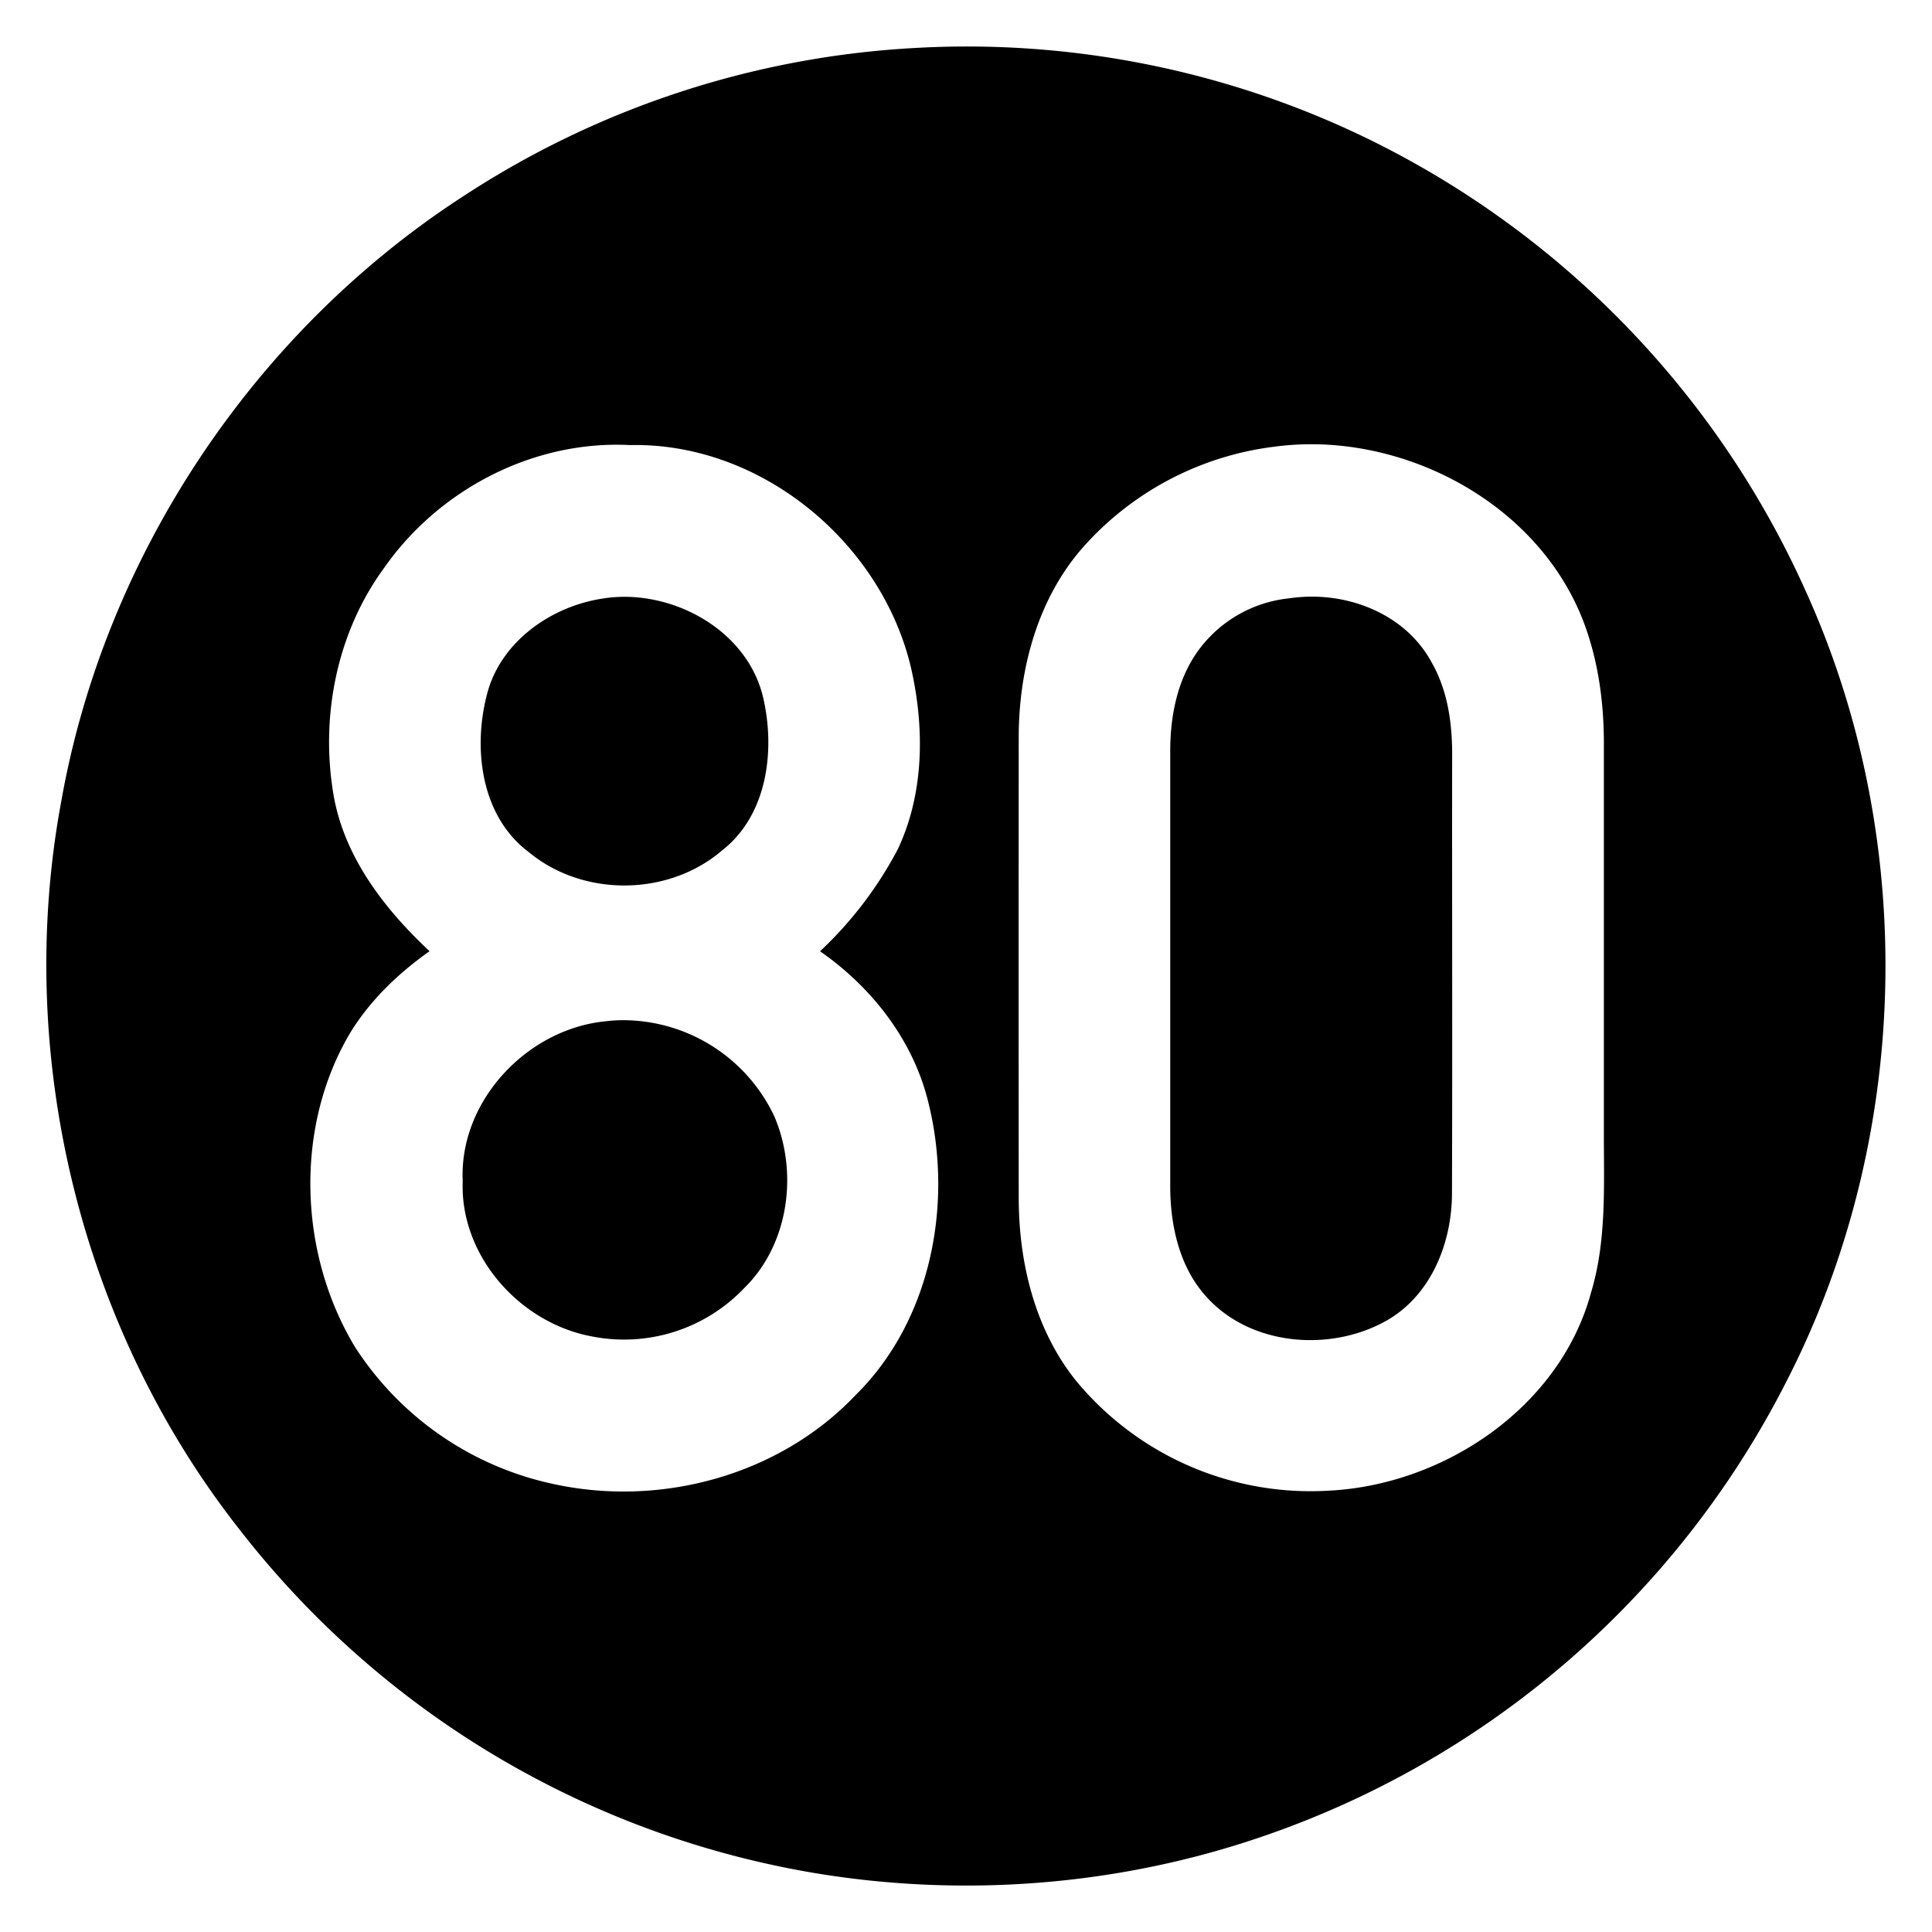
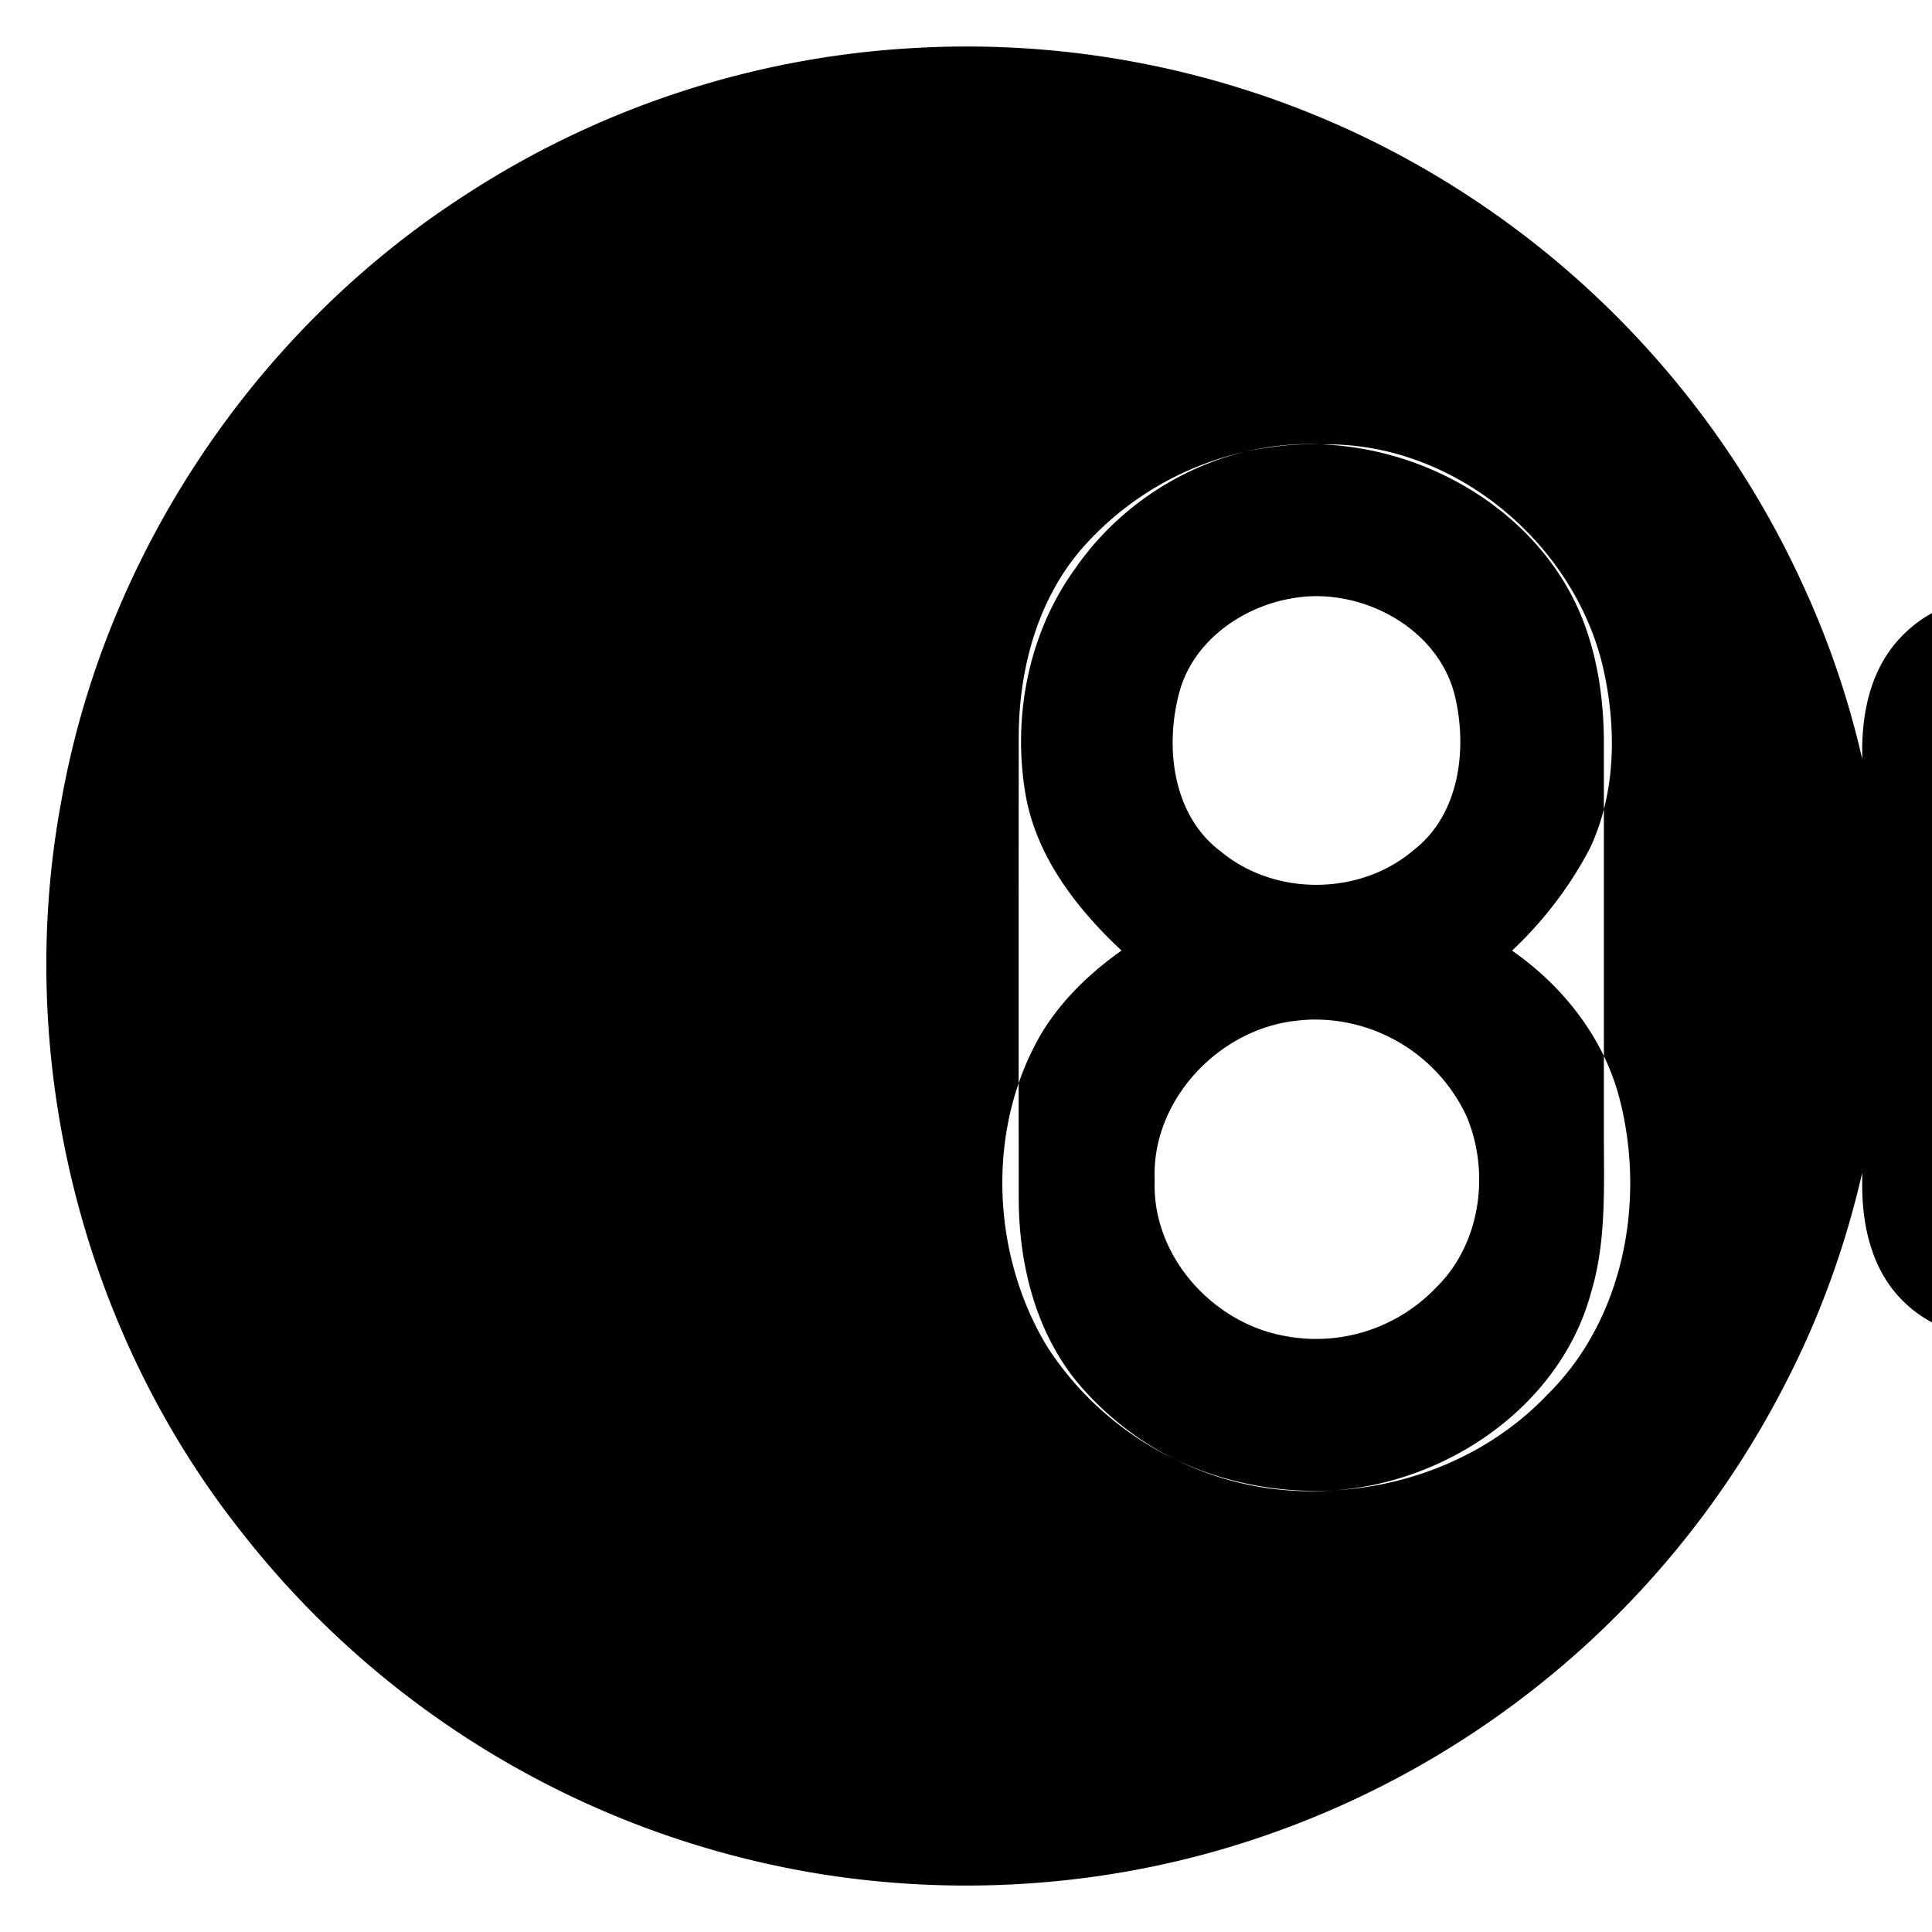
<svg xmlns="http://www.w3.org/2000/svg" width="24" height="24">
-   <path d="M11.365.596a11.36 11.36 0 0 0-5.601 1.836C3.162 4.114 1.304 6.897.762 9.949c-.588 3.153.232 6.536 2.218 9.057a11.44 11.44 0 0 0 7.172 4.267c1.833.3 3.74.15 5.5-.449a11.46 11.46 0 0 0 6.534-5.652c1.557-3.02 1.648-6.74.244-9.832a11.47 11.47 0 0 0-5.701-5.74A11.4 11.4 0 0 0 11.365.596m5.057 4.925c1.422.055 2.834.948 3.293 2.325.15.445.209.92.209 1.388v4.782c-.003.683.04 1.38-.16 2.043-.387 1.424-1.827 2.39-3.264 2.459a3.78 3.78 0 0 1-3.135-1.368c-.514-.642-.713-1.48-.71-2.29a3634 3634 0 0 1 0-5.72c.004-.837.237-1.704.8-2.343a3.8 3.8 0 0 1 2.36-1.246h.001a3.5 3.5 0 0 1 .606-.03m-8.596.008c1.617-.036 3.112 1.196 3.487 2.75.173.745.172 1.565-.159 2.268a4.8 4.8 0 0 1-.967 1.27c.633.44 1.138 1.081 1.334 1.833.33 1.268.059 2.743-.894 3.682-.937.986-2.39 1.387-3.713 1.111a3.9 3.9 0 0 1-2.504-1.71c-.7-1.159-.756-2.726-.062-3.899.249-.408.6-.743.988-1.018-.56-.523-1.061-1.171-1.193-1.943-.165-.968.04-2.012.623-2.81.682-.982 1.86-1.596 3.06-1.534m8.436 1.883a2 2 0 0 0-.258.022h-.002a1.6 1.6 0 0 0-1.1.625c-.273.362-.365.825-.365 1.27v5.39c-.002.489.107 1.009.443 1.383.552.623 1.56.7 2.26.294.546-.32.798-.969.797-1.58.006-1.798 0-3.596.002-5.394.005-.41-.048-.832-.254-1.192-.295-.549-.916-.829-1.523-.818m-8.473.002a1.7 1.7 0 0 0-.318.024c-.624.099-1.234.524-1.412 1.152-.19.683-.094 1.545.511 1.996.675.56 1.735.55 2.4-.022.565-.44.663-1.247.509-1.904-.179-.75-.941-1.231-1.69-1.246m-.107 5.26a2 2 0 0 0-.162.013c-.972.096-1.818.99-1.772 1.985-.036.929.71 1.765 1.607 1.93a2.06 2.06 0 0 0 1.893-.604c.552-.542.67-1.432.371-2.13a2.08 2.08 0 0 0-1.937-1.194" />
+   <path d="M11.365.596a11.36 11.36 0 0 0-5.601 1.836C3.162 4.114 1.304 6.897.762 9.949c-.588 3.153.232 6.536 2.218 9.057a11.44 11.44 0 0 0 7.172 4.267c1.833.3 3.74.15 5.5-.449a11.46 11.46 0 0 0 6.534-5.652c1.557-3.02 1.648-6.74.244-9.832a11.47 11.47 0 0 0-5.701-5.74A11.4 11.4 0 0 0 11.365.596m5.057 4.925c1.422.055 2.834.948 3.293 2.325.15.445.209.92.209 1.388v4.782c-.003.683.04 1.38-.16 2.043-.387 1.424-1.827 2.39-3.264 2.459a3.78 3.78 0 0 1-3.135-1.368c-.514-.642-.713-1.48-.71-2.29a3634 3634 0 0 1 0-5.72c.004-.837.237-1.704.8-2.343a3.8 3.8 0 0 1 2.36-1.246h.001a3.5 3.5 0 0 1 .606-.03c1.617-.036 3.112 1.196 3.487 2.75.173.745.172 1.565-.159 2.268a4.8 4.8 0 0 1-.967 1.27c.633.44 1.138 1.081 1.334 1.833.33 1.268.059 2.743-.894 3.682-.937.986-2.39 1.387-3.713 1.111a3.9 3.9 0 0 1-2.504-1.71c-.7-1.159-.756-2.726-.062-3.899.249-.408.6-.743.988-1.018-.56-.523-1.061-1.171-1.193-1.943-.165-.968.04-2.012.623-2.81.682-.982 1.86-1.596 3.06-1.534m8.436 1.883a2 2 0 0 0-.258.022h-.002a1.6 1.6 0 0 0-1.1.625c-.273.362-.365.825-.365 1.27v5.39c-.002.489.107 1.009.443 1.383.552.623 1.56.7 2.26.294.546-.32.798-.969.797-1.58.006-1.798 0-3.596.002-5.394.005-.41-.048-.832-.254-1.192-.295-.549-.916-.829-1.523-.818m-8.473.002a1.7 1.7 0 0 0-.318.024c-.624.099-1.234.524-1.412 1.152-.19.683-.094 1.545.511 1.996.675.56 1.735.55 2.4-.022.565-.44.663-1.247.509-1.904-.179-.75-.941-1.231-1.69-1.246m-.107 5.26a2 2 0 0 0-.162.013c-.972.096-1.818.99-1.772 1.985-.036.929.71 1.765 1.607 1.93a2.06 2.06 0 0 0 1.893-.604c.552-.542.67-1.432.371-2.13a2.08 2.08 0 0 0-1.937-1.194" />
</svg>